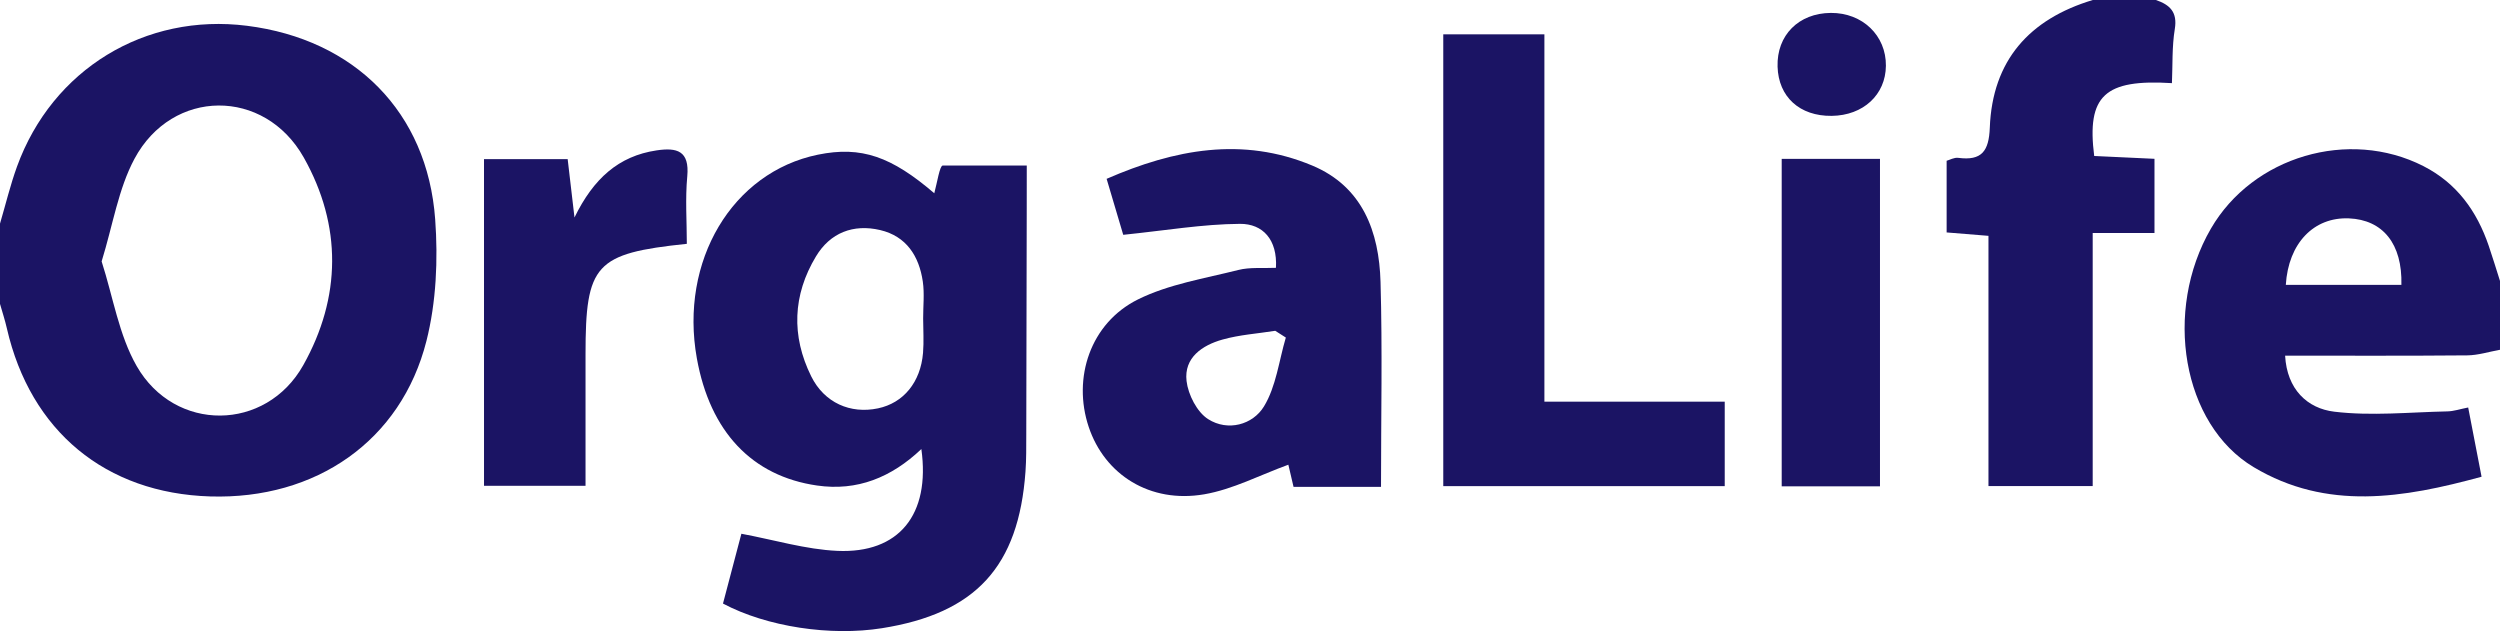
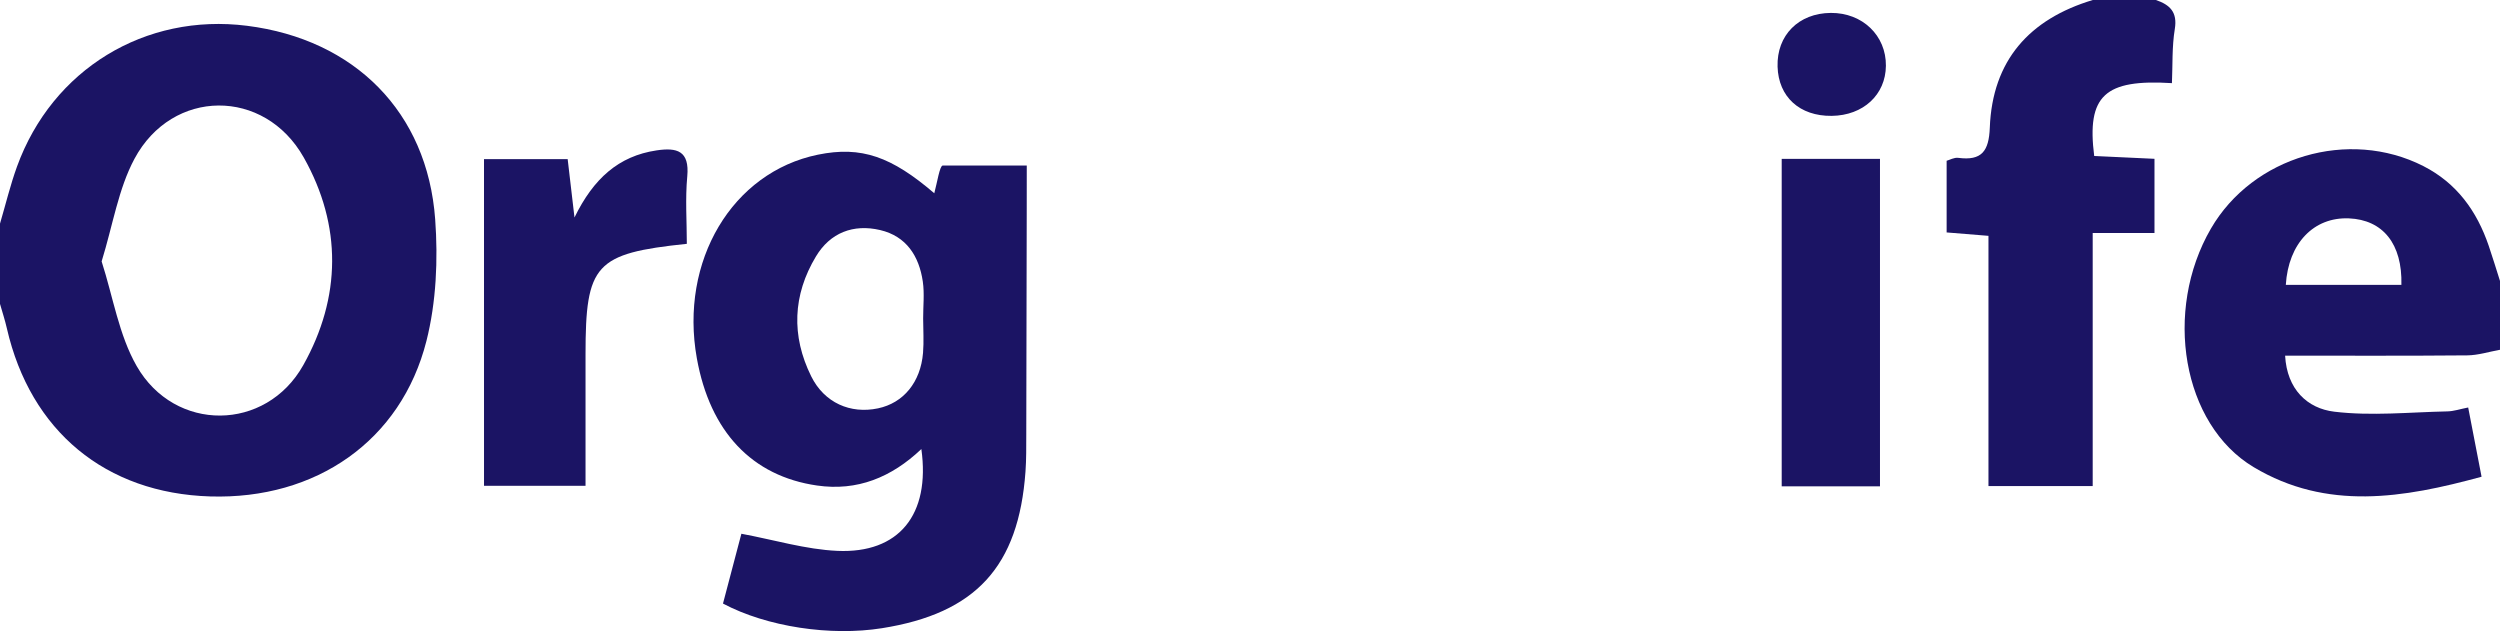
<svg xmlns="http://www.w3.org/2000/svg" version="1.1" id="レイヤー_1" x="0px" y="0px" width="150px" height="37.867px" viewBox="0 0 150 37.867" enable-background="new 0 0 150 37.867" xml:space="preserve">
  <g>
    <path fill="#1B1464" d="M0,13.417c0.338-1.144,0.616-2.309,1.022-3.428C3.141,4.16,8.704,0.772,14.824,1.547   c6.446,0.816,10.819,5.171,11.287,11.612c0.176,2.414,0.065,4.963-0.524,7.296c-1.519,6-6.64,9.525-12.974,9.331   c-6.281-0.192-10.786-3.92-12.201-10.085C0.299,19.207,0.139,18.723,0,18.234C0,16.628,0,15.022,0,13.417z M6.098,15.685   C6.786,17.823,7.133,20.1,8.2,21.963c2.287,3.994,7.753,3.947,9.997-0.055c2.279-4.064,2.327-8.374,0.031-12.454   C15.868,5.26,10.335,5.295,8.067,9.53C7.1,11.337,6.776,13.489,6.098,15.685z" />
    <path fill="#1B1464" d="M150,20.986c-0.654,0.117-1.311,0.33-1.967,0.336c-3.604,0.033-7.208,0.017-10.926,0.017   c0.111,2.026,1.336,3.169,2.949,3.362c2.23,0.27,4.524,0.029,6.791-0.018c0.381-0.008,0.758-0.14,1.244-0.234   c0.264,1.367,0.51,2.641,0.803,4.154c-4.694,1.287-9.285,2.049-13.672-0.574c-4.293-2.564-5.431-9.381-2.566-14.314   c2.515-4.332,8.269-6.026,12.742-3.752c2.007,1.021,3.213,2.701,3.925,4.783c0.239,0.7,0.452,1.408,0.677,2.113   C150,18.234,150,19.609,150,20.986z M144.084,17.093c0.063-2.471-1.116-3.905-3.148-3.991c-2.109-0.088-3.636,1.493-3.787,3.991   C139.424,17.093,141.695,17.093,144.084,17.093z" />
    <path fill="#1B1464" d="M129.357,0c0.828,0.287,1.301,0.718,1.131,1.742c-0.174,1.063-0.125,2.163-0.172,3.246   c-4.035-0.25-5.123,0.746-4.664,4.371c1.146,0.054,2.32,0.109,3.617,0.169c0,1.469,0,2.865,0,4.452c-1.183,0-2.354,0-3.707,0   c0,5.141,0,10.097,0,15.185c-2.14,0-4.1,0-6.254,0c0-5.013,0-9.971,0-15.015c-0.91-0.074-1.637-0.133-2.51-0.204   c0-1.394,0-2.792,0-4.3c0.178-0.048,0.45-0.208,0.697-0.175c1.408,0.185,1.839-0.4,1.893-1.808   c0.152-4.034,2.375-6.519,6.184-7.664C126.835,0,128.098,0,129.357,0z" />
-     <path fill="#1B1464" d="M82.861,29.214c-1.764,0-3.467,0-5.248,0c-0.127-0.545-0.239-1.026-0.312-1.332   c-1.708,0.621-3.331,1.481-5.052,1.777c-3.248,0.555-5.966-1.173-6.926-4.041c-0.986-2.943,0.101-6.234,2.95-7.65   c1.849-0.918,3.995-1.256,6.029-1.77c0.698-0.176,1.462-0.092,2.255-0.129c0.096-1.692-0.789-2.646-2.155-2.638   c-2.237,0.014-4.472,0.399-7.008,0.658c-0.224-0.753-0.586-1.975-0.997-3.359c4.076-1.774,8.149-2.546,12.333-0.799   c3.028,1.265,4.017,3.974,4.102,6.989C82.948,20.975,82.861,25.033,82.861,29.214z M77.15,20.253   c-0.211-0.135-0.424-0.271-0.635-0.405c-1.06,0.168-2.146,0.238-3.17,0.527c-1.212,0.342-2.315,1.085-2.152,2.486   c0.096,0.822,0.629,1.865,1.295,2.287c1.183,0.752,2.677,0.338,3.347-0.758C76.568,23.193,76.736,21.648,77.15,20.253z" />
-     <path fill="#1B1464" d="M86.596,29.169c0-9.112,0-18.076,0-27.107c2.036,0,3.954,0,6.068,0c0,7.349,0,14.593,0,22.04   c3.704,0,7.218,0,10.82,0c0,1.78,0,3.358,0,5.067C97.883,29.169,92.305,29.169,86.596,29.169z" />
    <path fill="#1B1464" d="M29.04,9.548c1.663,0,3.294,0,5.02,0c0.128,1.088,0.244,2.089,0.409,3.501   c1.138-2.336,2.651-3.686,4.921-4.025c1.225-0.184,1.989,0.017,1.846,1.557c-0.126,1.347-0.026,2.715-0.026,4.048   c-5.508,0.577-6.078,1.219-6.078,6.637c0,2.575,0,5.15,0,7.881c-2.03,0-3.986,0-6.091,0C29.04,22.667,29.04,16.218,29.04,9.548z" />
    <path fill="#1B1464" d="M106.902,9.533c2.041,0,3.908,0,5.897,0c0,6.567,0,13.048,0,19.648c-1.942,0-3.856,0-5.897,0   C106.902,22.678,106.902,16.194,106.902,9.533z" />
    <path fill="#1B1464" d="M109.902,6.952c-1.922,0.022-3.195-1.138-3.248-2.955c-0.055-1.881,1.265-3.209,3.197-3.222   c1.896-0.013,3.322,1.358,3.303,3.172C113.139,5.687,111.792,6.93,109.902,6.952z" />
    <path fill="#1B1464" d="M61.606,9.933c-1.779,0-3.414,0-5.043,0c-0.179,0-0.335,1.033-0.506,1.663   c-2.563-2.195-4.368-2.851-6.984-2.315c-5.134,1.053-8.313,6.372-7.262,12.219c0.792,4.406,3.311,7.068,7.211,7.631   c2.41,0.35,4.464-0.484,6.26-2.188c0.547,3.938-1.345,6.275-5.041,6.109c-1.899-0.086-3.776-0.658-5.758-1.027   c-0.335,1.271-0.711,2.699-1.104,4.189c2.639,1.401,6.462,1.967,9.534,1.479c5.63-0.891,8.207-3.695,8.616-9.396   c0.053-0.74,0.045-1.488,0.047-2.232c0.013-4.584,0.021-8.969,0.028-13.552C61.607,11.616,61.606,10.933,61.606,9.933z    M55.382,21.171c-0.145,1.767-1.179,3.011-2.703,3.33c-1.654,0.349-3.219-0.33-4.008-1.924c-1.2-2.423-1.109-4.878,0.289-7.196   c0.854-1.418,2.239-1.955,3.847-1.578c1.578,0.37,2.338,1.567,2.561,3.087c0.106,0.727,0.019,1.482,0.021,2.225   C55.391,19.803,55.438,20.491,55.382,21.171z" />
  </g>
</svg>